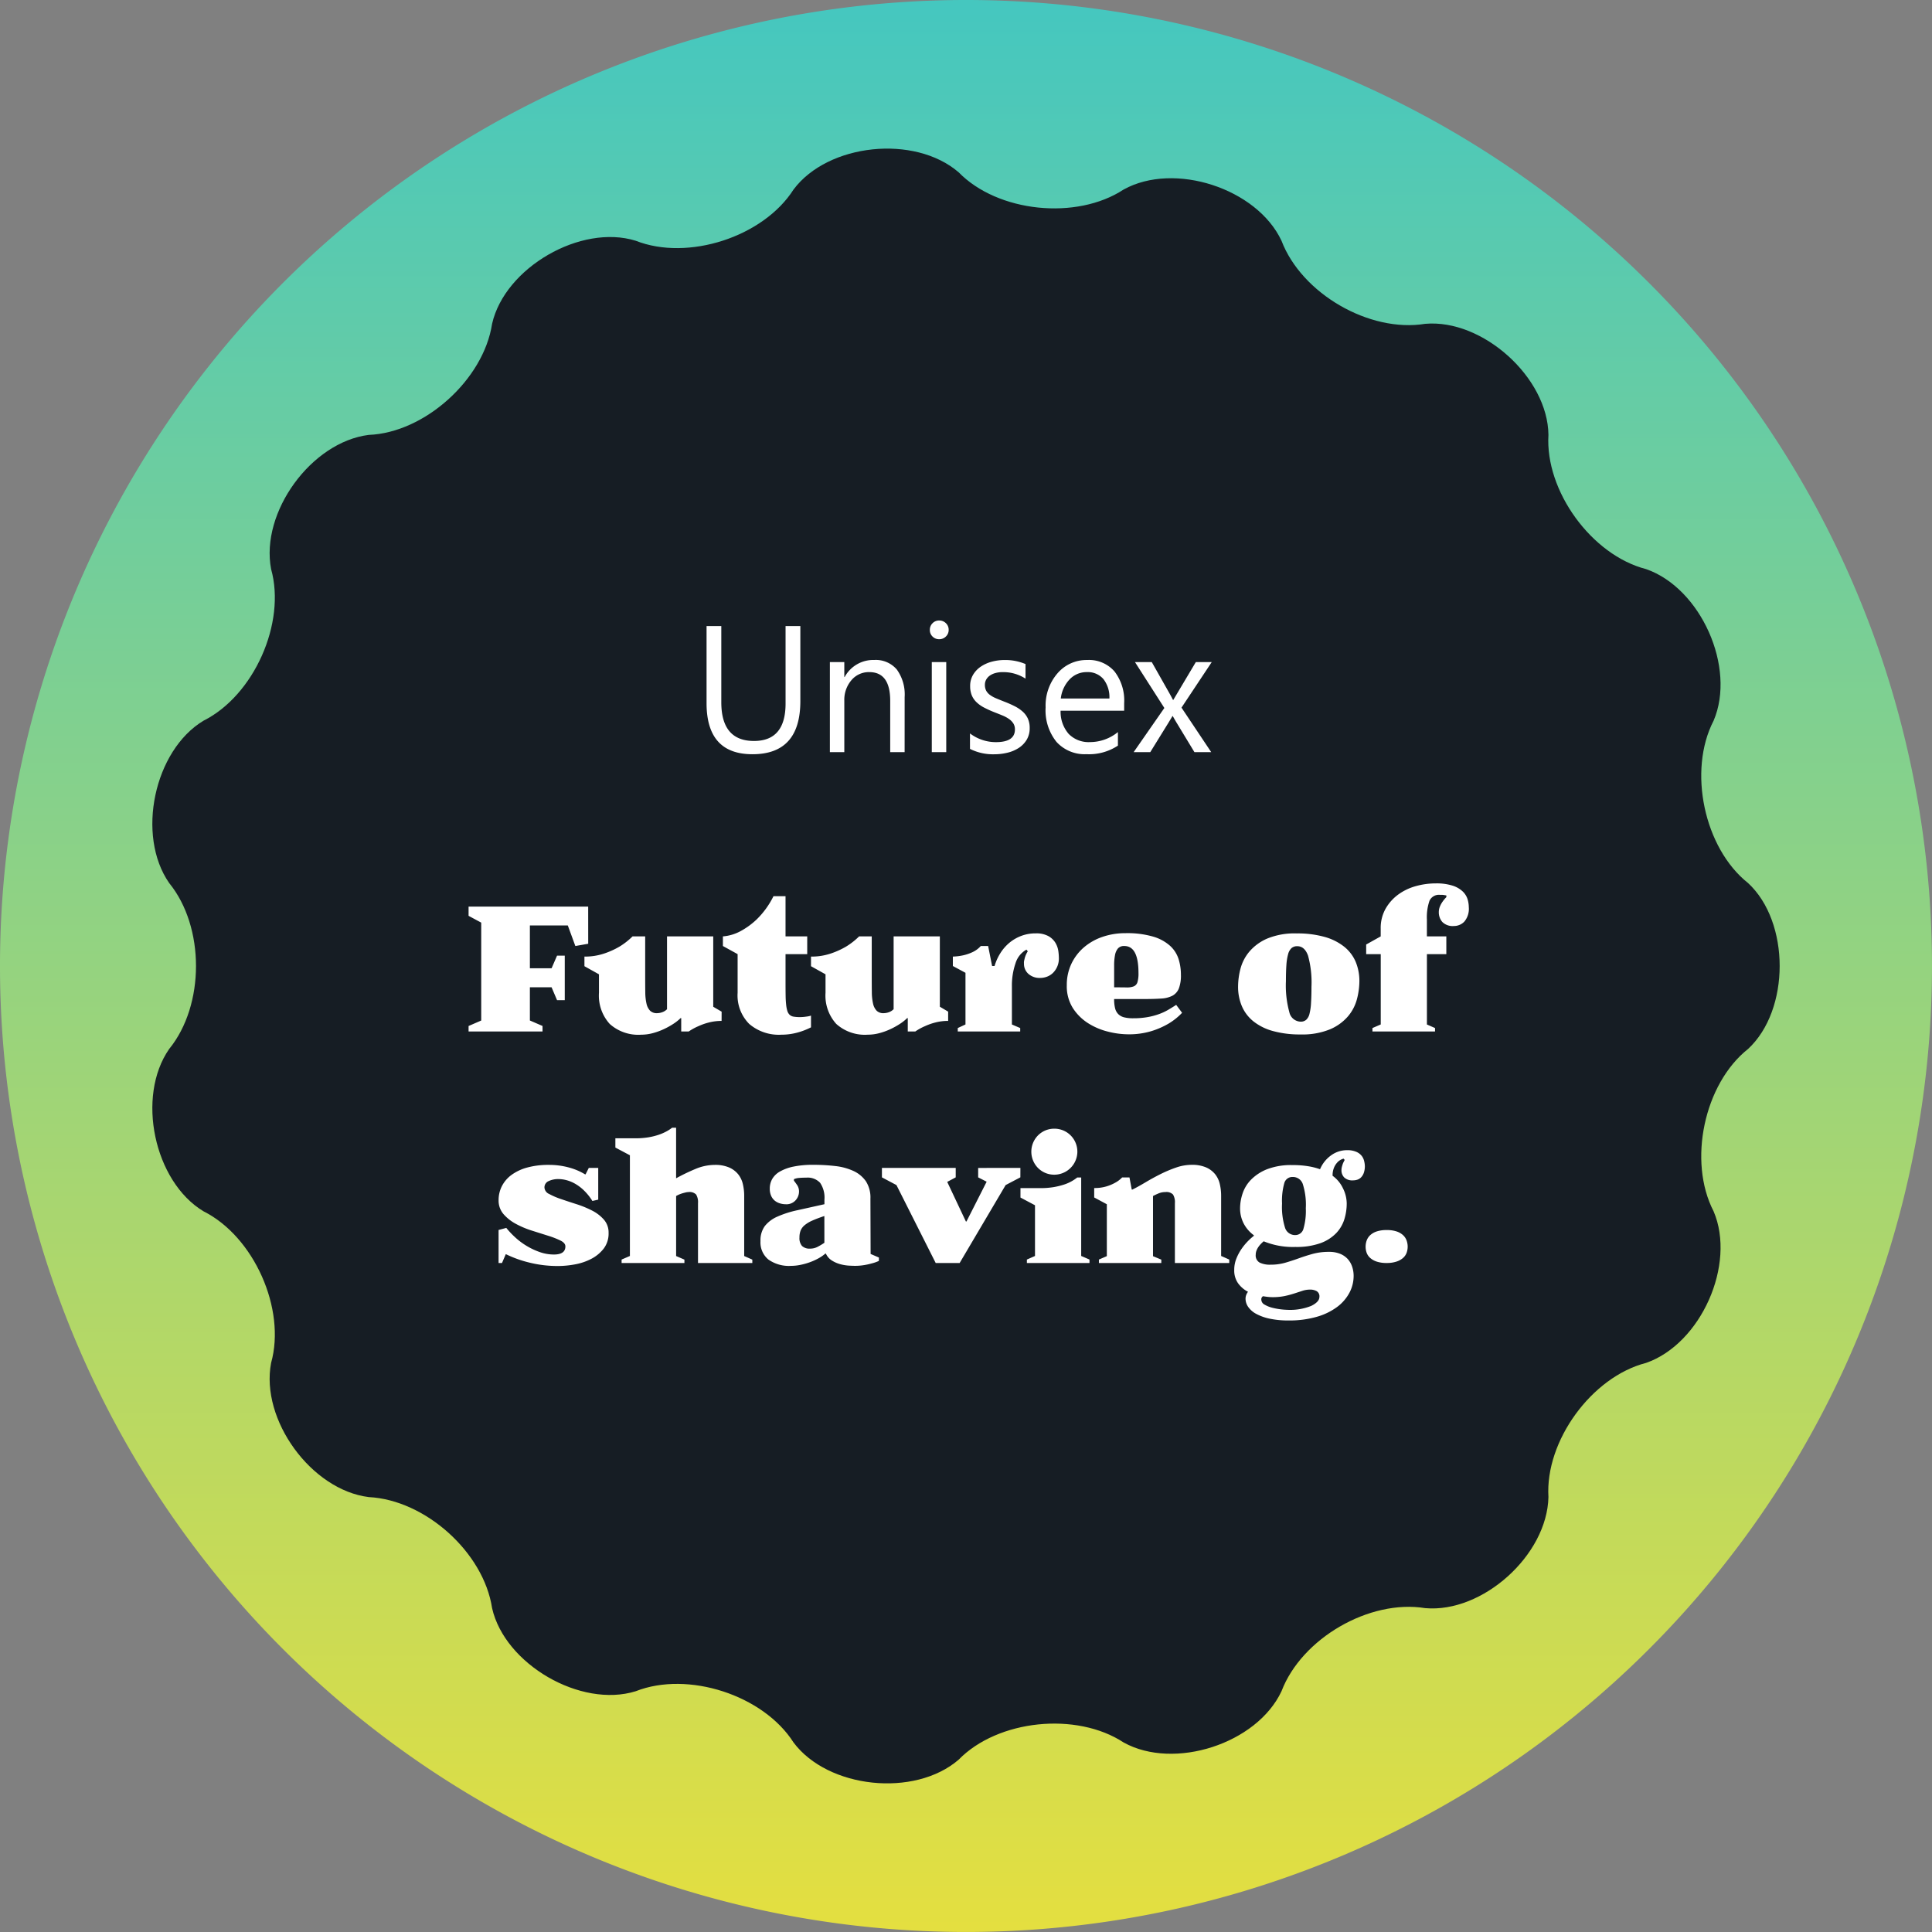
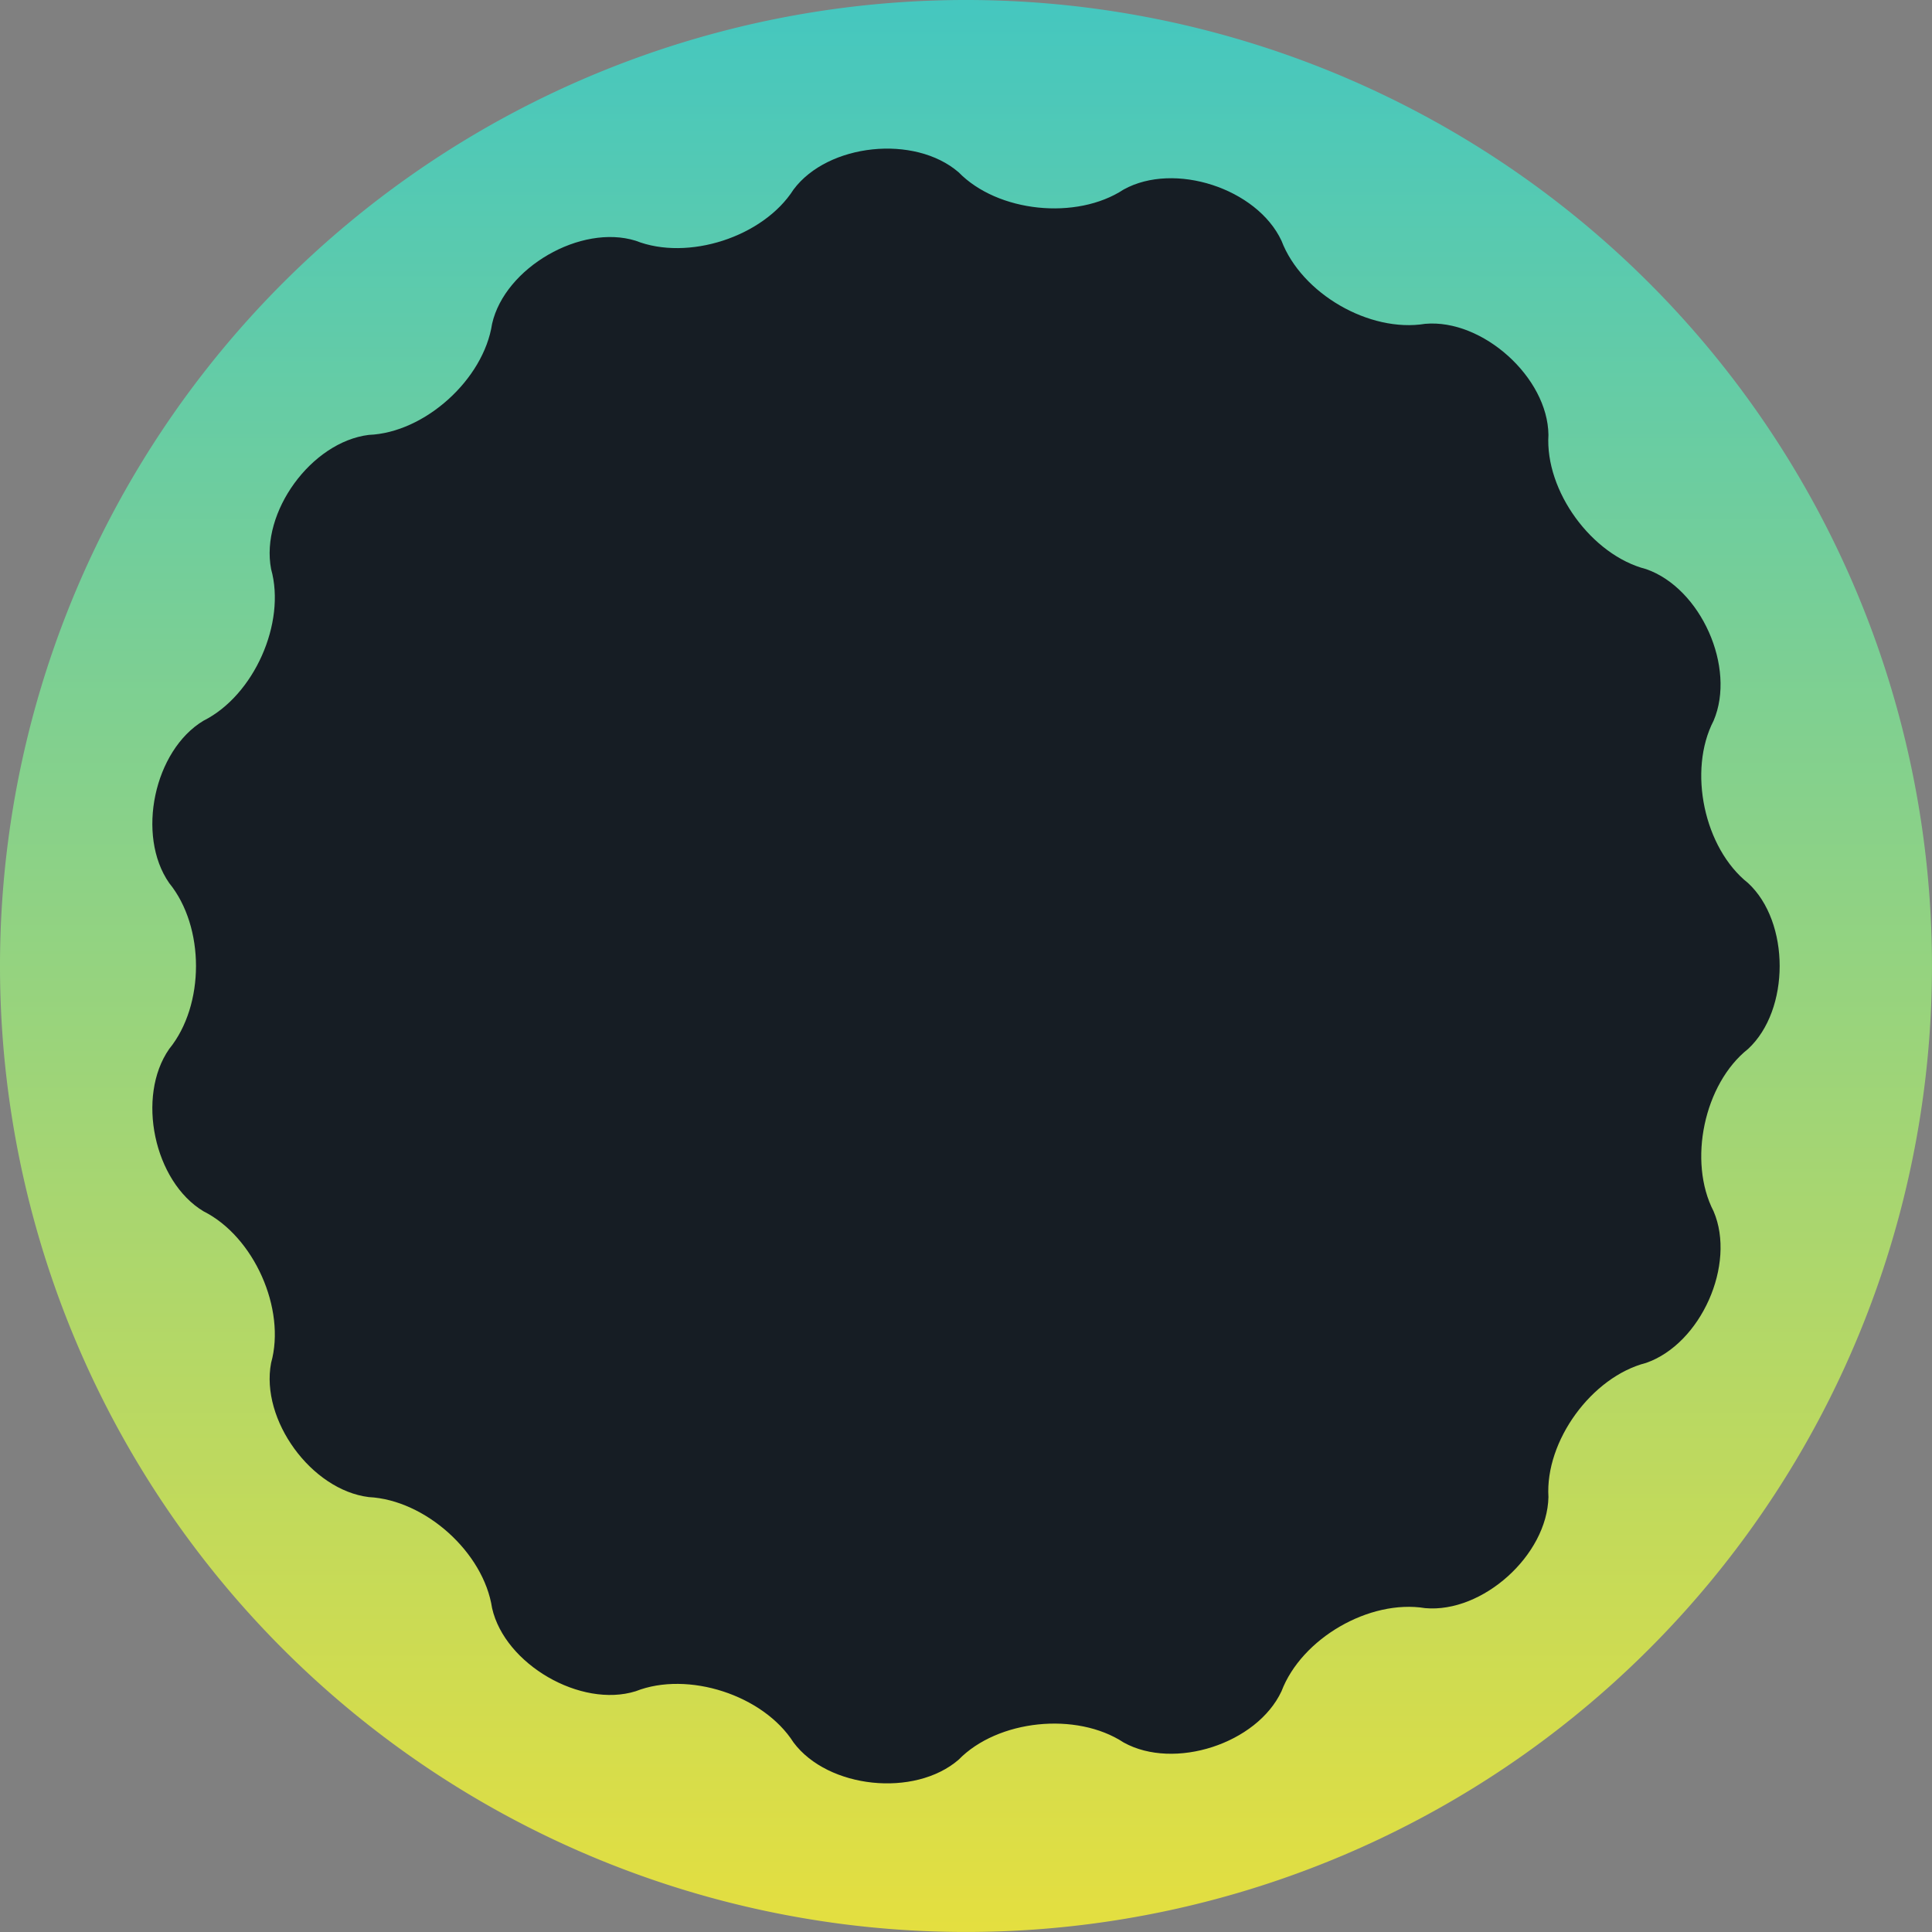
<svg xmlns="http://www.w3.org/2000/svg" width="225.315" height="225.313" viewBox="0 0 225.315 225.313">
  <rect x="0" y="0" width="225.315" height="225.313" fill="#808080" stroke="none" />
  <defs>
    <linearGradient id="a" x1="0.5" x2="0.5" y2="1" gradientUnits="objectBoundingBox">
      <stop offset="0" stop-color="#44c7c0" />
      <stop offset="1" stop-color="#e5df3f" />
    </linearGradient>
  </defs>
  <g transform="translate(-803 -1240.619)">
    <path d="M75.417,150.831A112.656,112.656,0,1,0-37.241,38.177,112.658,112.658,0,0,0,75.417,150.831" transform="translate(840.241 1315.1)" fill="url(#a)" />
    <path d="M62.946,125.78c4.559-4.674,13.74-5.627,19.249-2.009,5.9,3.267,15.549.136,18.408-5.978,2.347-6.165,10.255-10.748,16.75-9.692,6.7.6,14.23-6.174,14.381-12.95-.4-6.543,5.046-14.024,11.389-15.649,6.4-2.229,10.515-11.489,7.874-17.676-3.022-5.838-1.11-14.874,4.014-18.934,4.919-4.544,4.919-14.814,0-19.355-5.125-4.063-7.036-13.1-4.014-18.934,2.641-6.186-1.476-15.449-7.874-17.676-6.344-1.624-11.789-9.109-11.389-15.652-.073-6.7-7.678-13.546-14.381-12.953-6.495,1.059-14.4-3.521-16.75-9.689-2.859-6.111-12.506-9.245-18.408-5.975-5.509,3.615-14.69,2.662-19.249-2.012-5.134-4.42-15.228-3.364-19.249,2.012-3.521,5.527-12.312,8.38-18.408,5.975-6.4-1.991-15.265,3.137-16.75,9.689-.986,6.5-7.865,12.7-14.381,12.953-6.7.832-12.657,9.018-11.39,15.652,1.761,6.283-2,14.726-7.877,17.676-5.772,3.458-7.874,13.38-4.011,18.934,4.172,5.121,4.172,14.233,0,19.355-3.863,5.551-1.761,15.473,4.011,18.934,5.878,2.946,9.638,11.393,7.877,17.676-1.268,6.634,4.692,14.82,11.39,15.649,6.595.336,13.4,6.45,14.381,12.95,1.485,6.555,10.349,11.686,16.75,9.692,6.1-2.4,14.887.448,18.408,5.978,4.02,5.373,14.115,6.431,19.249,2.009" transform="translate(851.849 1320.062)" fill="#161d24" />
-     <path d="M12.684-5.947Q12.684.246,7.1.246q-5.353,0-5.353-5.958V-14.7H3.466v8.88Q3.466-1.3,7.28-1.3q3.681,0,3.681-4.368V-14.7h1.723ZM24.845,0H23.164V-5.988q0-3.343-2.44-3.343a2.647,2.647,0,0,0-2.087.948,3.516,3.516,0,0,0-.825,2.394V0H16.129V-10.5h1.682v1.743h.041A3.79,3.79,0,0,1,21.3-10.746a3.212,3.212,0,0,1,2.635,1.113,4.956,4.956,0,0,1,.913,3.215Zm4.03-13.166a1.065,1.065,0,0,1-.769-.308,1.038,1.038,0,0,1-.318-.779,1.055,1.055,0,0,1,.318-.784,1.056,1.056,0,0,1,.769-.313,1.086,1.086,0,0,1,.784.313,1.046,1.046,0,0,1,.323.784,1.039,1.039,0,0,1-.323.769A1.077,1.077,0,0,1,28.875-13.166ZM29.7,0H28.014V-10.5H29.7Zm2.769-.379v-1.8a4.977,4.977,0,0,0,3.025,1.015q2.215,0,2.215-1.477a1.281,1.281,0,0,0-.19-.713A1.891,1.891,0,0,0,37-3.876a3.946,3.946,0,0,0-.759-.405q-.436-.179-.938-.374a12.084,12.084,0,0,1-1.225-.559A3.7,3.7,0,0,1,33.2-5.85a2.366,2.366,0,0,1-.533-.8,2.848,2.848,0,0,1-.179-1.056,2.509,2.509,0,0,1,.338-1.307,3,3,0,0,1,.9-.954,4.208,4.208,0,0,1,1.287-.579,5.708,5.708,0,0,1,1.492-.195,6.024,6.024,0,0,1,2.44.472v1.7a4.756,4.756,0,0,0-2.666-.759,3.116,3.116,0,0,0-.851.108,2.084,2.084,0,0,0-.651.3,1.4,1.4,0,0,0-.42.467,1.229,1.229,0,0,0-.149.6,1.439,1.439,0,0,0,.149.687,1.512,1.512,0,0,0,.436.492,3.331,3.331,0,0,0,.7.39q.41.174.933.379a12.987,12.987,0,0,1,1.251.549,4.291,4.291,0,0,1,.943.636,2.484,2.484,0,0,1,.6.815,2.629,2.629,0,0,1,.21,1.1,2.587,2.587,0,0,1-.344,1.354,2.944,2.944,0,0,1-.918.954,4.2,4.2,0,0,1-1.323.564,6.531,6.531,0,0,1-1.569.185A5.957,5.957,0,0,1,32.464-.379ZM50.449-4.83H43.036a3.927,3.927,0,0,0,.943,2.707,3.252,3.252,0,0,0,2.481.954,5.159,5.159,0,0,0,3.261-1.169V-.759a6.094,6.094,0,0,1-3.661,1,4.438,4.438,0,0,1-3.5-1.43,5.855,5.855,0,0,1-1.271-4.025A5.742,5.742,0,0,1,42.682-9.2a4.455,4.455,0,0,1,3.45-1.543,3.948,3.948,0,0,1,3.189,1.333,5.558,5.558,0,0,1,1.128,3.7ZM48.727-6.255a3.421,3.421,0,0,0-.7-2.266,2.393,2.393,0,0,0-1.923-.81,2.716,2.716,0,0,0-2.02.851,3.862,3.862,0,0,0-1.025,2.225ZM60.662-10.5,57.135-5.188,60.6,0H58.642L56.581-3.4q-.195-.318-.461-.8h-.041q-.051.092-.482.8L53.495,0H51.557l3.579-5.147L51.71-10.5h1.958L55.7-6.911q.226.4.441.82h.041L58.806-10.5Z" transform="translate(883.654 1328.333)" fill="#fff" />
-     <path d="M-42.559-10.23l-1.5.264-.88-2.4h-4.422V-7.37h2.53l.638-1.474h.9v5.192h-.9l-.638-1.5h-2.53v3.872l1.474.638V0h-8.624V-.638l1.474-.638V-12.694l-1.474-.792v-1.078h13.948Zm15.554,9a5.806,5.806,0,0,0-1.5.187,6.968,6.968,0,0,0-1.21.429A6.311,6.311,0,0,0-30.833,0h-.88V-1.562h-.066a5.417,5.417,0,0,1-.847.671,8.736,8.736,0,0,1-1.133.627A7.671,7.671,0,0,1-35.046.2a5.229,5.229,0,0,1-1.331.176A4.979,4.979,0,0,1-40.051-.88a4.915,4.915,0,0,1-1.254-3.63V-6.666L-43-7.612V-8.734A7.012,7.012,0,0,0-40.667-9.1a9.441,9.441,0,0,0,1.76-.8,8.246,8.246,0,0,0,1.518-1.188h1.474v4.62q0,1.056.011,1.87a6.164,6.164,0,0,0,.143,1.353,1.719,1.719,0,0,0,.418.825,1.1,1.1,0,0,0,.814.286,1.857,1.857,0,0,0,.6-.11,1.455,1.455,0,0,0,.561-.352v-8.492h5.39v8.206L-27-2.31Zm10.428.748a8.081,8.081,0,0,1-1.65.627,7.076,7.076,0,0,1-1.8.231A5.307,5.307,0,0,1-23.782-.88a4.706,4.706,0,0,1-1.353-3.63V-9.02l-1.716-.946v-1.122a5.208,5.208,0,0,0,2.024-.594,8.71,8.71,0,0,0,1.914-1.386,9.844,9.844,0,0,0,1.958-2.706h1.408v4.686h2.53V-9.02h-2.53v3.234q0,.946.011,1.606a10.91,10.91,0,0,0,.066,1.111,3.544,3.544,0,0,0,.143.7,1.055,1.055,0,0,0,.242.407.874.874,0,0,0,.473.231,4.142,4.142,0,0,0,.737.055q.22,0,.462-.022.2-.022.429-.055a1.947,1.947,0,0,0,.407-.1ZM-.583-1.232a5.806,5.806,0,0,0-1.5.187,6.968,6.968,0,0,0-1.21.429A6.311,6.311,0,0,0-4.411,0h-.88V-1.562h-.066A5.417,5.417,0,0,1-6.2-.891a8.736,8.736,0,0,1-1.133.627A7.671,7.671,0,0,1-8.624.2,5.229,5.229,0,0,1-9.955.374,4.979,4.979,0,0,1-13.629-.88a4.915,4.915,0,0,1-1.254-3.63V-6.666l-1.694-.946V-8.734A7.012,7.012,0,0,0-14.245-9.1a9.441,9.441,0,0,0,1.76-.8,8.246,8.246,0,0,0,1.518-1.188h1.474v4.62q0,1.056.011,1.87a6.164,6.164,0,0,0,.143,1.353,1.719,1.719,0,0,0,.418.825,1.1,1.1,0,0,0,.814.286,1.857,1.857,0,0,0,.605-.11A1.455,1.455,0,0,0-6.941-2.6v-8.492h5.39v8.206l.968.572Zm12.914-7.3a2.371,2.371,0,0,1-.187.957,2.329,2.329,0,0,1-.484.726,1.988,1.988,0,0,1-.693.451,2.227,2.227,0,0,1-.814.154,1.958,1.958,0,0,1-1.375-.473,1.554,1.554,0,0,1-.517-1.2,1.182,1.182,0,0,1,.044-.44,2.784,2.784,0,0,1,.4-.99l-.154-.2A2.729,2.729,0,0,0,7.271-7.942a8.007,8.007,0,0,0-.418,2.706V-.814L7.821-.4V0H.539V-.4l.9-.418V-6.842L-.033-7.634v-1.1A6.739,6.739,0,0,0,1.2-8.888a5.163,5.163,0,0,0,1.056-.363,2.968,2.968,0,0,0,.968-.715h.858l.462,2.332h.286a5.969,5.969,0,0,1,.682-1.507,5.146,5.146,0,0,1,1.045-1.2,4.84,4.84,0,0,1,1.375-.8,4.67,4.67,0,0,1,1.694-.3,2.9,2.9,0,0,1,1.5.33,2.225,2.225,0,0,1,.814.792,2.613,2.613,0,0,1,.33.957A6.445,6.445,0,0,1,12.331-8.536ZM21.615-6.82q0-3.146-1.65-3.146a.926.926,0,0,0-.748.286,1.708,1.708,0,0,0-.341.781,6.218,6.218,0,0,0-.1,1.2v2.552q.858,0,1.408.011a2.209,2.209,0,0,0,.869-.121.763.763,0,0,0,.44-.484A3.555,3.555,0,0,0,21.615-6.82ZM26.7-2.178A7.417,7.417,0,0,1,25.135-.924a9.4,9.4,0,0,1-1.969.869A8.983,8.983,0,0,1,20.383.33a9.738,9.738,0,0,1-2.31-.308,7.843,7.843,0,0,1-2.321-.979,5.825,5.825,0,0,1-1.782-1.76,4.766,4.766,0,0,1-.715-2.673A5.718,5.718,0,0,1,13.794-7.9a5.8,5.8,0,0,1,1.463-1.914,6.6,6.6,0,0,1,2.167-1.221,8.139,8.139,0,0,1,2.673-.429,10.8,10.8,0,0,1,3.245.407,5.079,5.079,0,0,1,1.98,1.089A3.554,3.554,0,0,1,26.3-8.415a6.134,6.134,0,0,1,.264,1.793,4.248,4.248,0,0,1-.242,1.606,1.667,1.667,0,0,1-.748.847,3.247,3.247,0,0,1-1.331.33q-.825.055-1.969.055h-3.5a4.376,4.376,0,0,0,.11,1.067,1.473,1.473,0,0,0,.374.693,1.471,1.471,0,0,0,.682.374A4.239,4.239,0,0,0,21-1.54a9.474,9.474,0,0,0,1.661-.132A8.117,8.117,0,0,0,24-2.024a6.511,6.511,0,0,0,1.089-.506q.484-.286.924-.572ZM41.789-5.214a11.79,11.79,0,0,0-.4-3.63q-.4-1.1-1.254-1.1a.986.986,0,0,0-.671.22,1.466,1.466,0,0,0-.4.715,6.284,6.284,0,0,0-.2,1.265q-.055.77-.055,1.87a11.79,11.79,0,0,0,.4,3.63,1.388,1.388,0,0,0,1.32,1.1.953.953,0,0,0,.649-.22,1.4,1.4,0,0,0,.385-.715,6.47,6.47,0,0,0,.176-1.265Q41.789-4.114,41.789-5.214Zm5.588-.638A8.414,8.414,0,0,1,47.1-3.8a5.123,5.123,0,0,1-1.034,2.013,5.676,5.676,0,0,1-2.1,1.529,8.455,8.455,0,0,1-3.454.605,11.7,11.7,0,0,1-3.223-.4,6.315,6.315,0,0,1-2.277-1.133,4.576,4.576,0,0,1-1.342-1.771,5.785,5.785,0,0,1-.44-2.288,8.414,8.414,0,0,1,.275-2.057A5.123,5.123,0,0,1,34.54-9.306a5.693,5.693,0,0,1,2.09-1.529,8.376,8.376,0,0,1,3.443-.6,11.7,11.7,0,0,1,3.223.4,6.431,6.431,0,0,1,2.288,1.133A4.534,4.534,0,0,1,46.937-8.14,5.785,5.785,0,0,1,47.377-5.852ZM60.137-14.5a2.312,2.312,0,0,1-.517,1.683A1.67,1.67,0,0,1,58.4-12.3a1.7,1.7,0,0,1-1.353-.473,1.71,1.71,0,0,1-.407-1.155,1.683,1.683,0,0,1,.132-.649,2.714,2.714,0,0,1,.308-.561,3.819,3.819,0,0,1,.44-.528v-.2q-.154-.022-.275-.044a1.293,1.293,0,0,0-.231-.022h-.22a1.209,1.209,0,0,0-1.243.693,5.861,5.861,0,0,0-.3,2.167v1.98h2.266V-9.02H55.253V-.814L56.2-.4V0H48.9V-.4l.968-.418V-9.02H48.169v-1.122l1.694-.946v-.9a4.581,4.581,0,0,1,.572-2.332,5.311,5.311,0,0,1,1.474-1.65,6.293,6.293,0,0,1,2.046-.979,8.563,8.563,0,0,1,2.31-.319,6.2,6.2,0,0,1,1.991.264,3.06,3.06,0,0,1,1.177.682,2.132,2.132,0,0,1,.561.9A3.261,3.261,0,0,1,60.137-14.5ZM-40.183,23.48a2.9,2.9,0,0,1-.583,1.859,4.422,4.422,0,0,1-1.452,1.188,6.689,6.689,0,0,1-1.9.638,11.02,11.02,0,0,1-1.958.187,13.613,13.613,0,0,1-3.377-.407,13.2,13.2,0,0,1-2.717-.979L-52.613,27h-.4V23.15l.9-.242A9.806,9.806,0,0,0-51.084,24a8.205,8.205,0,0,0,1.331,1,8.218,8.218,0,0,0,1.54.726,4.946,4.946,0,0,0,1.65.286q1.342,0,1.342-.946,0-.4-.572-.682a10.068,10.068,0,0,0-1.441-.561l-1.881-.594A10.571,10.571,0,0,1-51,22.435,5.118,5.118,0,0,1-52.437,21.3a2.4,2.4,0,0,1-.572-1.628,3.571,3.571,0,0,1,.385-1.639A3.734,3.734,0,0,1-51.5,16.726a5.55,5.55,0,0,1,1.826-.858,9.288,9.288,0,0,1,2.519-.308,8.753,8.753,0,0,1,2.332.3,7.173,7.173,0,0,1,1.892.8h.066l.374-.748h1.1v3.7l-.682.154a6.458,6.458,0,0,0-1.045-1.287,5.186,5.186,0,0,0-1.056-.77,4.1,4.1,0,0,0-.99-.385,3.71,3.71,0,0,0-.825-.11,2.623,2.623,0,0,0-1.2.242.791.791,0,0,0-.473.748.882.882,0,0,0,.55.748,8.512,8.512,0,0,0,1.386.594q.836.286,1.8.594a11.741,11.741,0,0,1,1.8.737,4.626,4.626,0,0,1,1.386,1.056A2.268,2.268,0,0,1-40.183,23.48ZM-23.419,27h-6.336V20.026a1.72,1.72,0,0,0-.22-1.012,1.07,1.07,0,0,0-.88-.286,1.625,1.625,0,0,0-.418.066,4.75,4.75,0,0,0-.462.132,3.225,3.225,0,0,0-.572.264v7l.968.418V27h-7.326v-.4l.968-.418V14.438l-1.694-.9V12.458h2.332a9.013,9.013,0,0,0,1.562-.121,7.637,7.637,0,0,0,1.21-.308,5.9,5.9,0,0,0,.9-.4,4.268,4.268,0,0,0,.616-.407h.462v5.9a23.211,23.211,0,0,1,2.233-1.078A5.861,5.861,0,0,1-27.8,15.56a4.088,4.088,0,0,1,1.672.3,2.786,2.786,0,0,1,1.056.792,2.863,2.863,0,0,1,.55,1.155,5.983,5.983,0,0,1,.154,1.364v7.018l.946.418Zm8.4-5.478q-.858.286-1.419.539a3.66,3.66,0,0,0-.891.539,1.6,1.6,0,0,0-.462.627,2.22,2.22,0,0,0-.132.8,1.39,1.39,0,0,0,.3.99,1.282,1.282,0,0,0,.957.308,1.864,1.864,0,0,0,.88-.22,7.634,7.634,0,0,0,.77-.462Zm6.358,5.236a4.431,4.431,0,0,1-.814.286,7.9,7.9,0,0,1-.891.2,6.486,6.486,0,0,1-1.089.088q-.2,0-.66-.022a5.1,5.1,0,0,1-.99-.154,3.593,3.593,0,0,1-1.012-.429,1.848,1.848,0,0,1-.726-.825H-14.9a4.634,4.634,0,0,1-.836.572,6.966,6.966,0,0,1-1.012.451,7.688,7.688,0,0,1-1.089.3,5.551,5.551,0,0,1-1.067.11,4.145,4.145,0,0,1-2.64-.737,2.581,2.581,0,0,1-.924-2.145,2.819,2.819,0,0,1,.506-1.76,3.79,3.79,0,0,1,1.463-1.1,11.771,11.771,0,0,1,2.343-.748q1.386-.308,3.146-.7v-.528a3.064,3.064,0,0,0-.506-1.969,1.979,1.979,0,0,0-1.606-.6q-.484,0-.847.033a1.881,1.881,0,0,0-.6.143v.176q.176.22.385.528a1.341,1.341,0,0,1,.209.77,1.5,1.5,0,0,1-.4.99,1.424,1.424,0,0,1-1.144.462,2.4,2.4,0,0,1-.671-.1,1.749,1.749,0,0,1-.6-.308,1.525,1.525,0,0,1-.429-.561,2.012,2.012,0,0,1-.165-.858,2.24,2.24,0,0,1,.286-1.122,2.4,2.4,0,0,1,.9-.869,5.36,5.36,0,0,1,1.573-.572,11.053,11.053,0,0,1,2.321-.209,21.76,21.76,0,0,1,2.552.143,6.868,6.868,0,0,1,2.123.572,3.6,3.6,0,0,1,1.452,1.2A3.5,3.5,0,0,1-9.647,19.5l.022,6.446.968.418Zm16.5-9.746-1.716.9L.759,27H-2.035l-4.576-9.086-1.694-.9v-1.1H.3v1.1l-.99.528,2.178,4.62h.066l2.354-4.642-.99-.506v-1.1H7.843ZM15.9,27h-7.3v-.4l.946-.418V20.268l-1.694-.9v-1.1h2.332a9.013,9.013,0,0,0,1.562-.121,8.6,8.6,0,0,0,1.21-.3,4.742,4.742,0,0,0,.9-.4,4.93,4.93,0,0,0,.616-.418h.462v9.152l.968.418ZM14.487,14.02a2.7,2.7,0,0,1-3.74,2.475,2.7,2.7,0,0,1-.847-.572,2.707,2.707,0,0,1,0-3.806,2.7,2.7,0,0,1,.847-.572,2.745,2.745,0,0,1,2.1,0,2.676,2.676,0,0,1,1.639,2.475ZM32.2,27H25.861V20.026a1.72,1.72,0,0,0-.22-1.012,1.07,1.07,0,0,0-.88-.286,2.027,2.027,0,0,0-.77.143,7.234,7.234,0,0,0-.682.319v7.018l.968.4V27H17v-.4l.924-.4v-6.05l-1.474-.792v-1.1a4.823,4.823,0,0,0,1.419-.187,4.993,4.993,0,0,0,1.023-.429,3.211,3.211,0,0,0,.814-.616h.858l.264,1.408h.088q.7-.352,1.529-.847t1.727-.946a15.1,15.1,0,0,1,1.826-.77,5.57,5.57,0,0,1,1.826-.319,4.088,4.088,0,0,1,1.672.3,2.786,2.786,0,0,1,1.056.792A2.863,2.863,0,0,1,31.1,17.8a5.983,5.983,0,0,1,.154,1.364v7.018l.946.418Zm10.516,3.96a.7.7,0,0,0-.33-.682,1.565,1.565,0,0,0-.748-.176,2.9,2.9,0,0,0-.9.143l-.946.308a11.2,11.2,0,0,1-1.122.3,6.881,6.881,0,0,1-1.43.132,4.8,4.8,0,0,1-.55-.033q-.286-.033-.55-.077a.413.413,0,0,0-.2.4.674.674,0,0,0,.385.583,3.361,3.361,0,0,0,.9.363,8.173,8.173,0,0,0,1.749.242,6.591,6.591,0,0,0,2.794-.462Q42.713,31.532,42.713,30.96ZM41.129,20.62a7.95,7.95,0,0,0-.352-2.827,1.215,1.215,0,0,0-1.188-.825.97.97,0,0,0-.968.715,7.605,7.605,0,0,0-.264,2.387,8.061,8.061,0,0,0,.352,2.827,1.217,1.217,0,0,0,1.188.847.979.979,0,0,0,.957-.737A7.44,7.44,0,0,0,41.129,20.62Zm6.886-4.95a2.381,2.381,0,0,1-.121.814,1.43,1.43,0,0,1-.319.528,1.084,1.084,0,0,1-.44.275,1.588,1.588,0,0,1-.484.077,1.377,1.377,0,0,1-1.045-.341,1.192,1.192,0,0,1-.319-.847,1.6,1.6,0,0,1,.055-.407,3.992,3.992,0,0,1,.121-.385q.088-.2.2-.4l-.132-.154a1.594,1.594,0,0,0-.638.352,2.08,2.08,0,0,0-.44.616,2.319,2.319,0,0,0-.2,1.034,3.759,3.759,0,0,1,1.2,1.441A4.029,4.029,0,0,1,45.9,20.07a6.229,6.229,0,0,1-.275,1.826,4.106,4.106,0,0,1-.957,1.628,4.829,4.829,0,0,1-1.837,1.166,8.27,8.27,0,0,1-2.915.44,8.964,8.964,0,0,1-3.7-.66q-.132.11-.286.264a2.885,2.885,0,0,0-.3.352,2.117,2.117,0,0,0-.242.44,1.324,1.324,0,0,0-.1.506.945.945,0,0,0,.462.924,2.723,2.723,0,0,0,1.254.242,6.19,6.19,0,0,0,1.738-.231q.792-.231,1.584-.517t1.628-.517a7.111,7.111,0,0,1,1.892-.231,3.334,3.334,0,0,1,1.265.22,2.429,2.429,0,0,1,.891.6,2.526,2.526,0,0,1,.528.9,3.356,3.356,0,0,1,.176,1.089,4.182,4.182,0,0,1-.484,1.947,4.993,4.993,0,0,1-1.43,1.661,7.326,7.326,0,0,1-2.376,1.155,11.507,11.507,0,0,1-3.3.429,10.281,10.281,0,0,1-2.2-.209,5.764,5.764,0,0,1-1.573-.561,2.652,2.652,0,0,1-.935-.814,1.687,1.687,0,0,1-.308-.946,1.232,1.232,0,0,1,.088-.462,1.308,1.308,0,0,1,.2-.352,3.364,3.364,0,0,1-1.155-.99,2.575,2.575,0,0,1-.451-1.562,3.523,3.523,0,0,1,.253-1.331,5.682,5.682,0,0,1,.616-1.144,6.788,6.788,0,0,1,.748-.9,7.187,7.187,0,0,1,.671-.6v-.066a4.007,4.007,0,0,1-1.188-1.375,3.824,3.824,0,0,1-.418-1.793,5.514,5.514,0,0,1,.286-1.683,4.2,4.2,0,0,1,.99-1.628,5.412,5.412,0,0,1,1.87-1.221,7.741,7.741,0,0,1,2.948-.484,11,11,0,0,1,1.9.143,7.717,7.717,0,0,1,1.331.341,3.8,3.8,0,0,1,1.287-1.617,3.129,3.129,0,0,1,1.859-.605,2.59,2.59,0,0,1,1.1.2,1.606,1.606,0,0,1,.627.484,1.553,1.553,0,0,1,.275.605A2.737,2.737,0,0,1,48.015,15.67Zm4.994,9.416a2.122,2.122,0,0,1-.121.715,1.5,1.5,0,0,1-.407.6,2.146,2.146,0,0,1-.759.429A3.531,3.531,0,0,1,50.567,27a3.611,3.611,0,0,1-1.177-.165,2.146,2.146,0,0,1-.759-.429,1.5,1.5,0,0,1-.407-.6,2.122,2.122,0,0,1-.121-.715,2.154,2.154,0,0,1,.121-.7,1.571,1.571,0,0,1,.407-.627,2.053,2.053,0,0,1,.759-.44,3.611,3.611,0,0,1,1.177-.165,3.531,3.531,0,0,1,1.155.165,2.053,2.053,0,0,1,.759.44,1.572,1.572,0,0,1,.407.627A2.154,2.154,0,0,1,53.009,25.086Z" transform="translate(914.158 1360.912)" fill="#fff" />
  </g>
</svg>